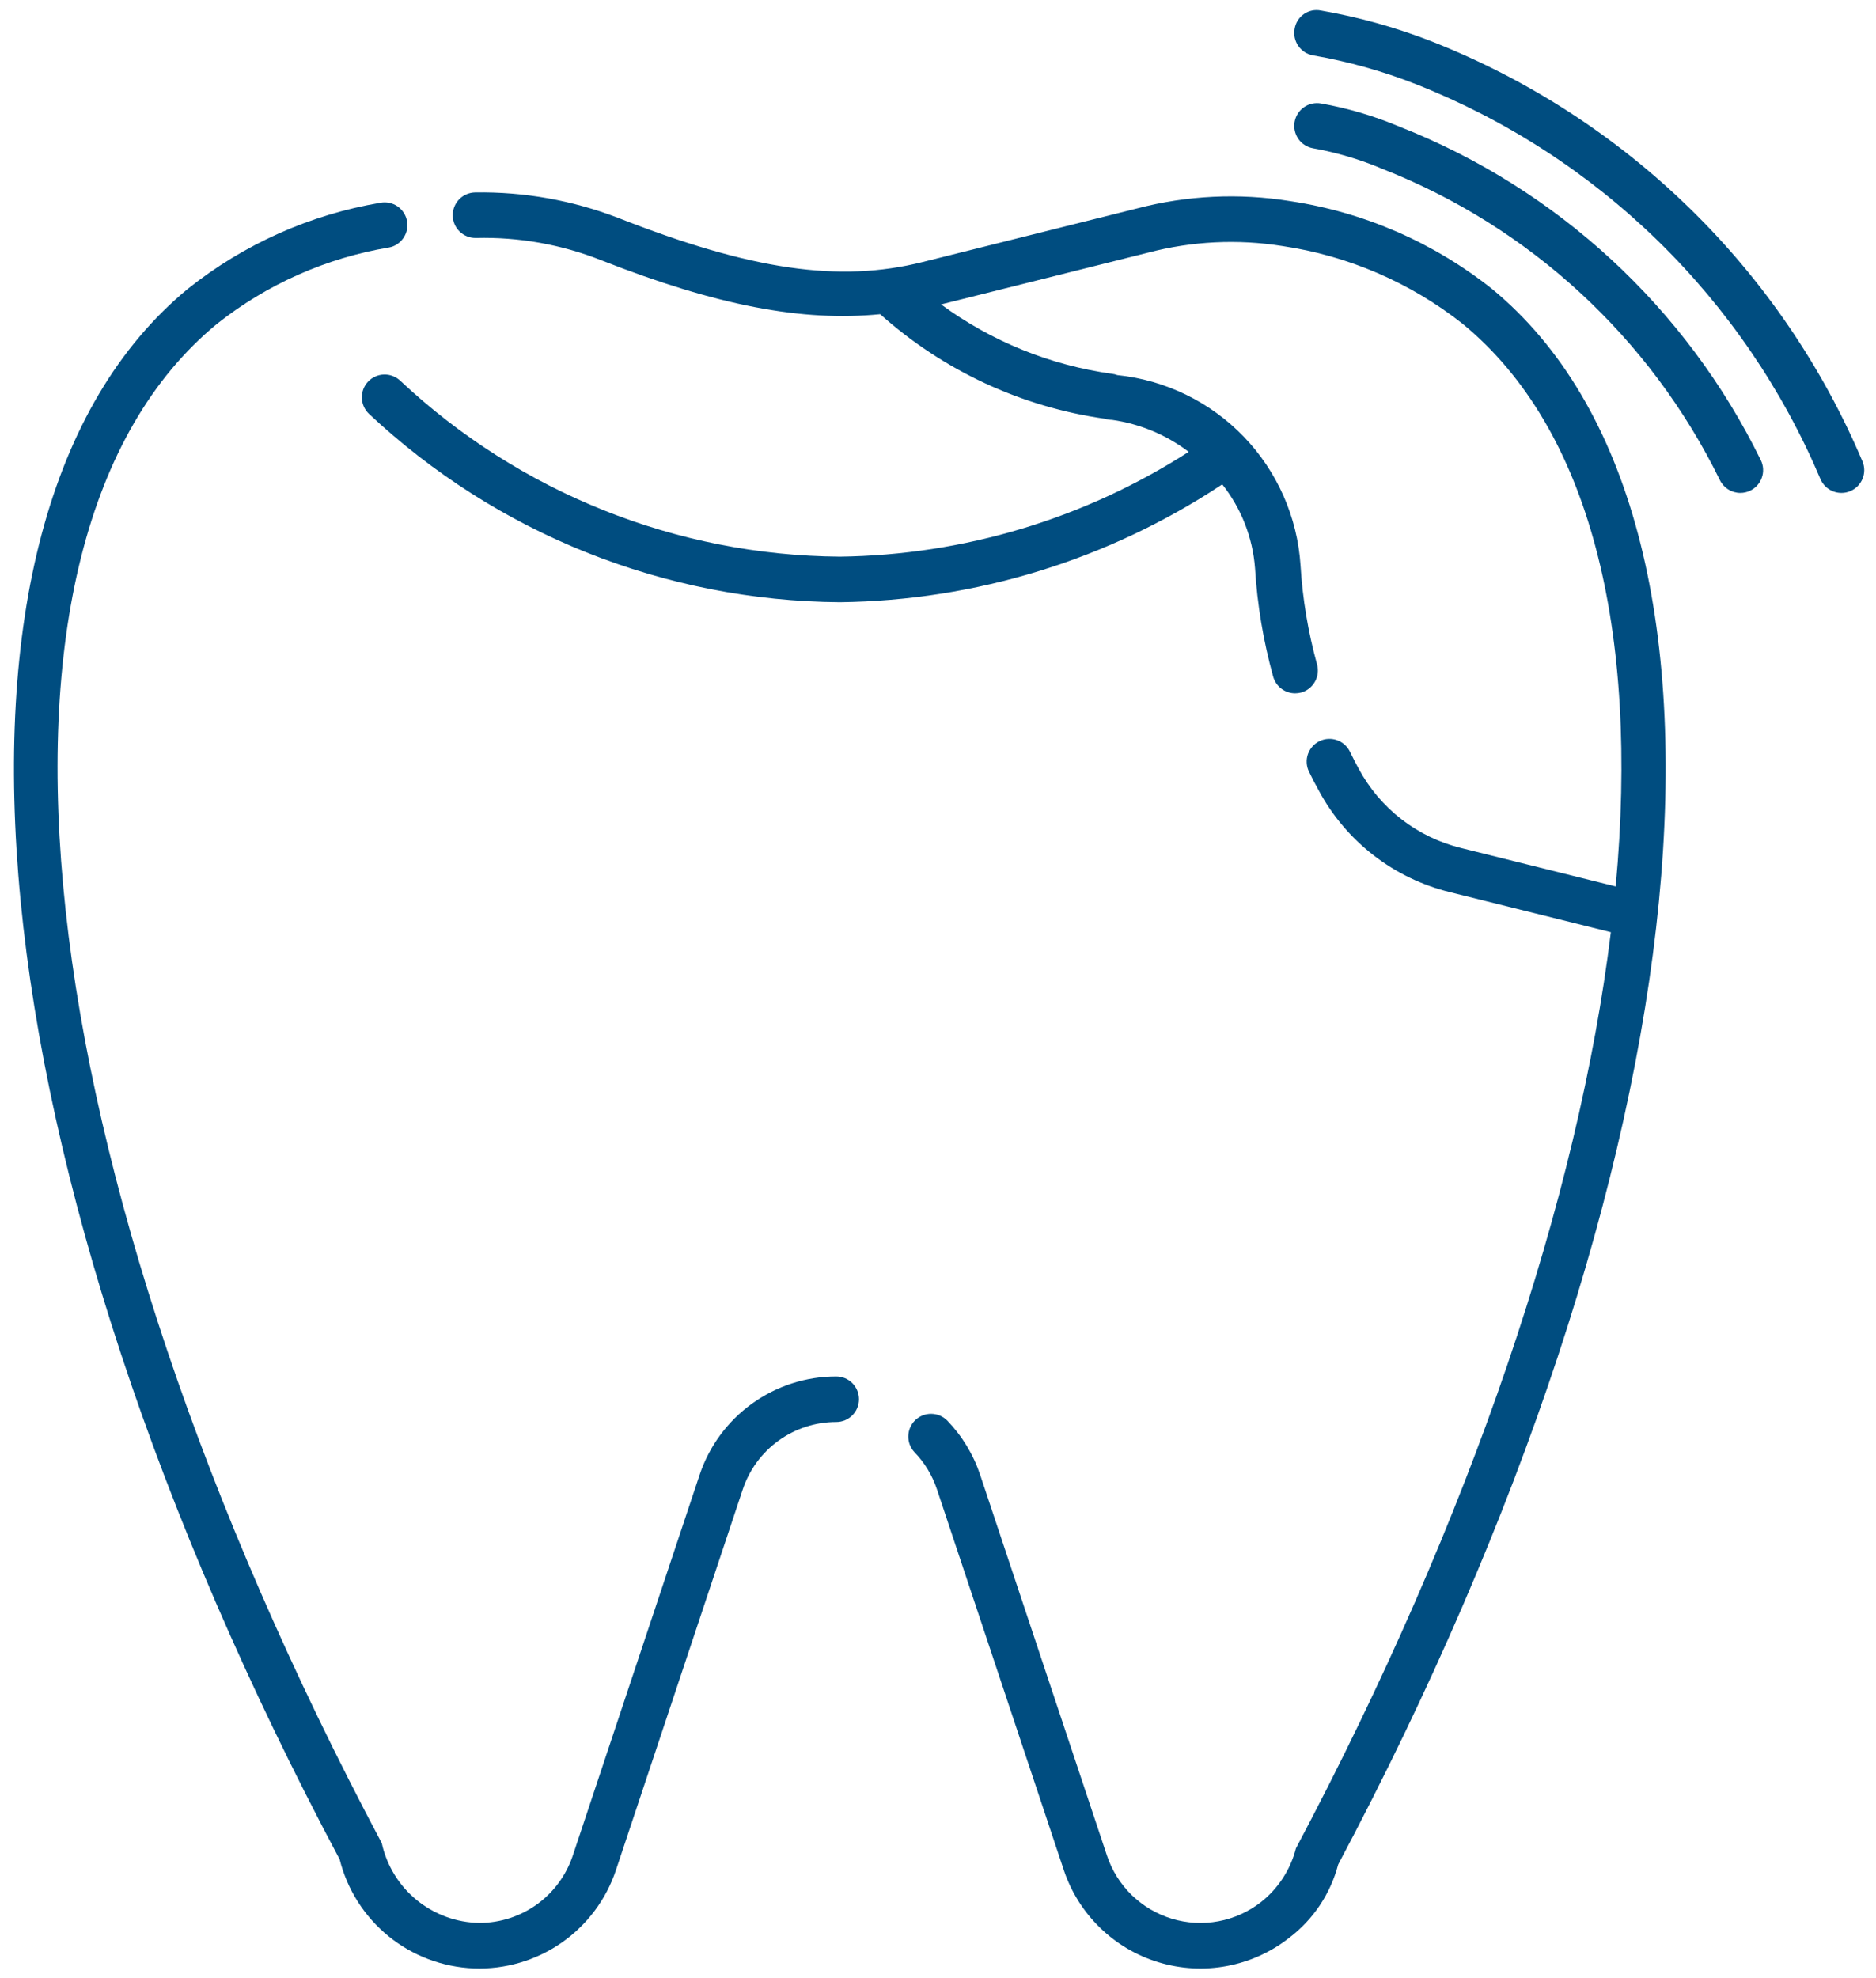
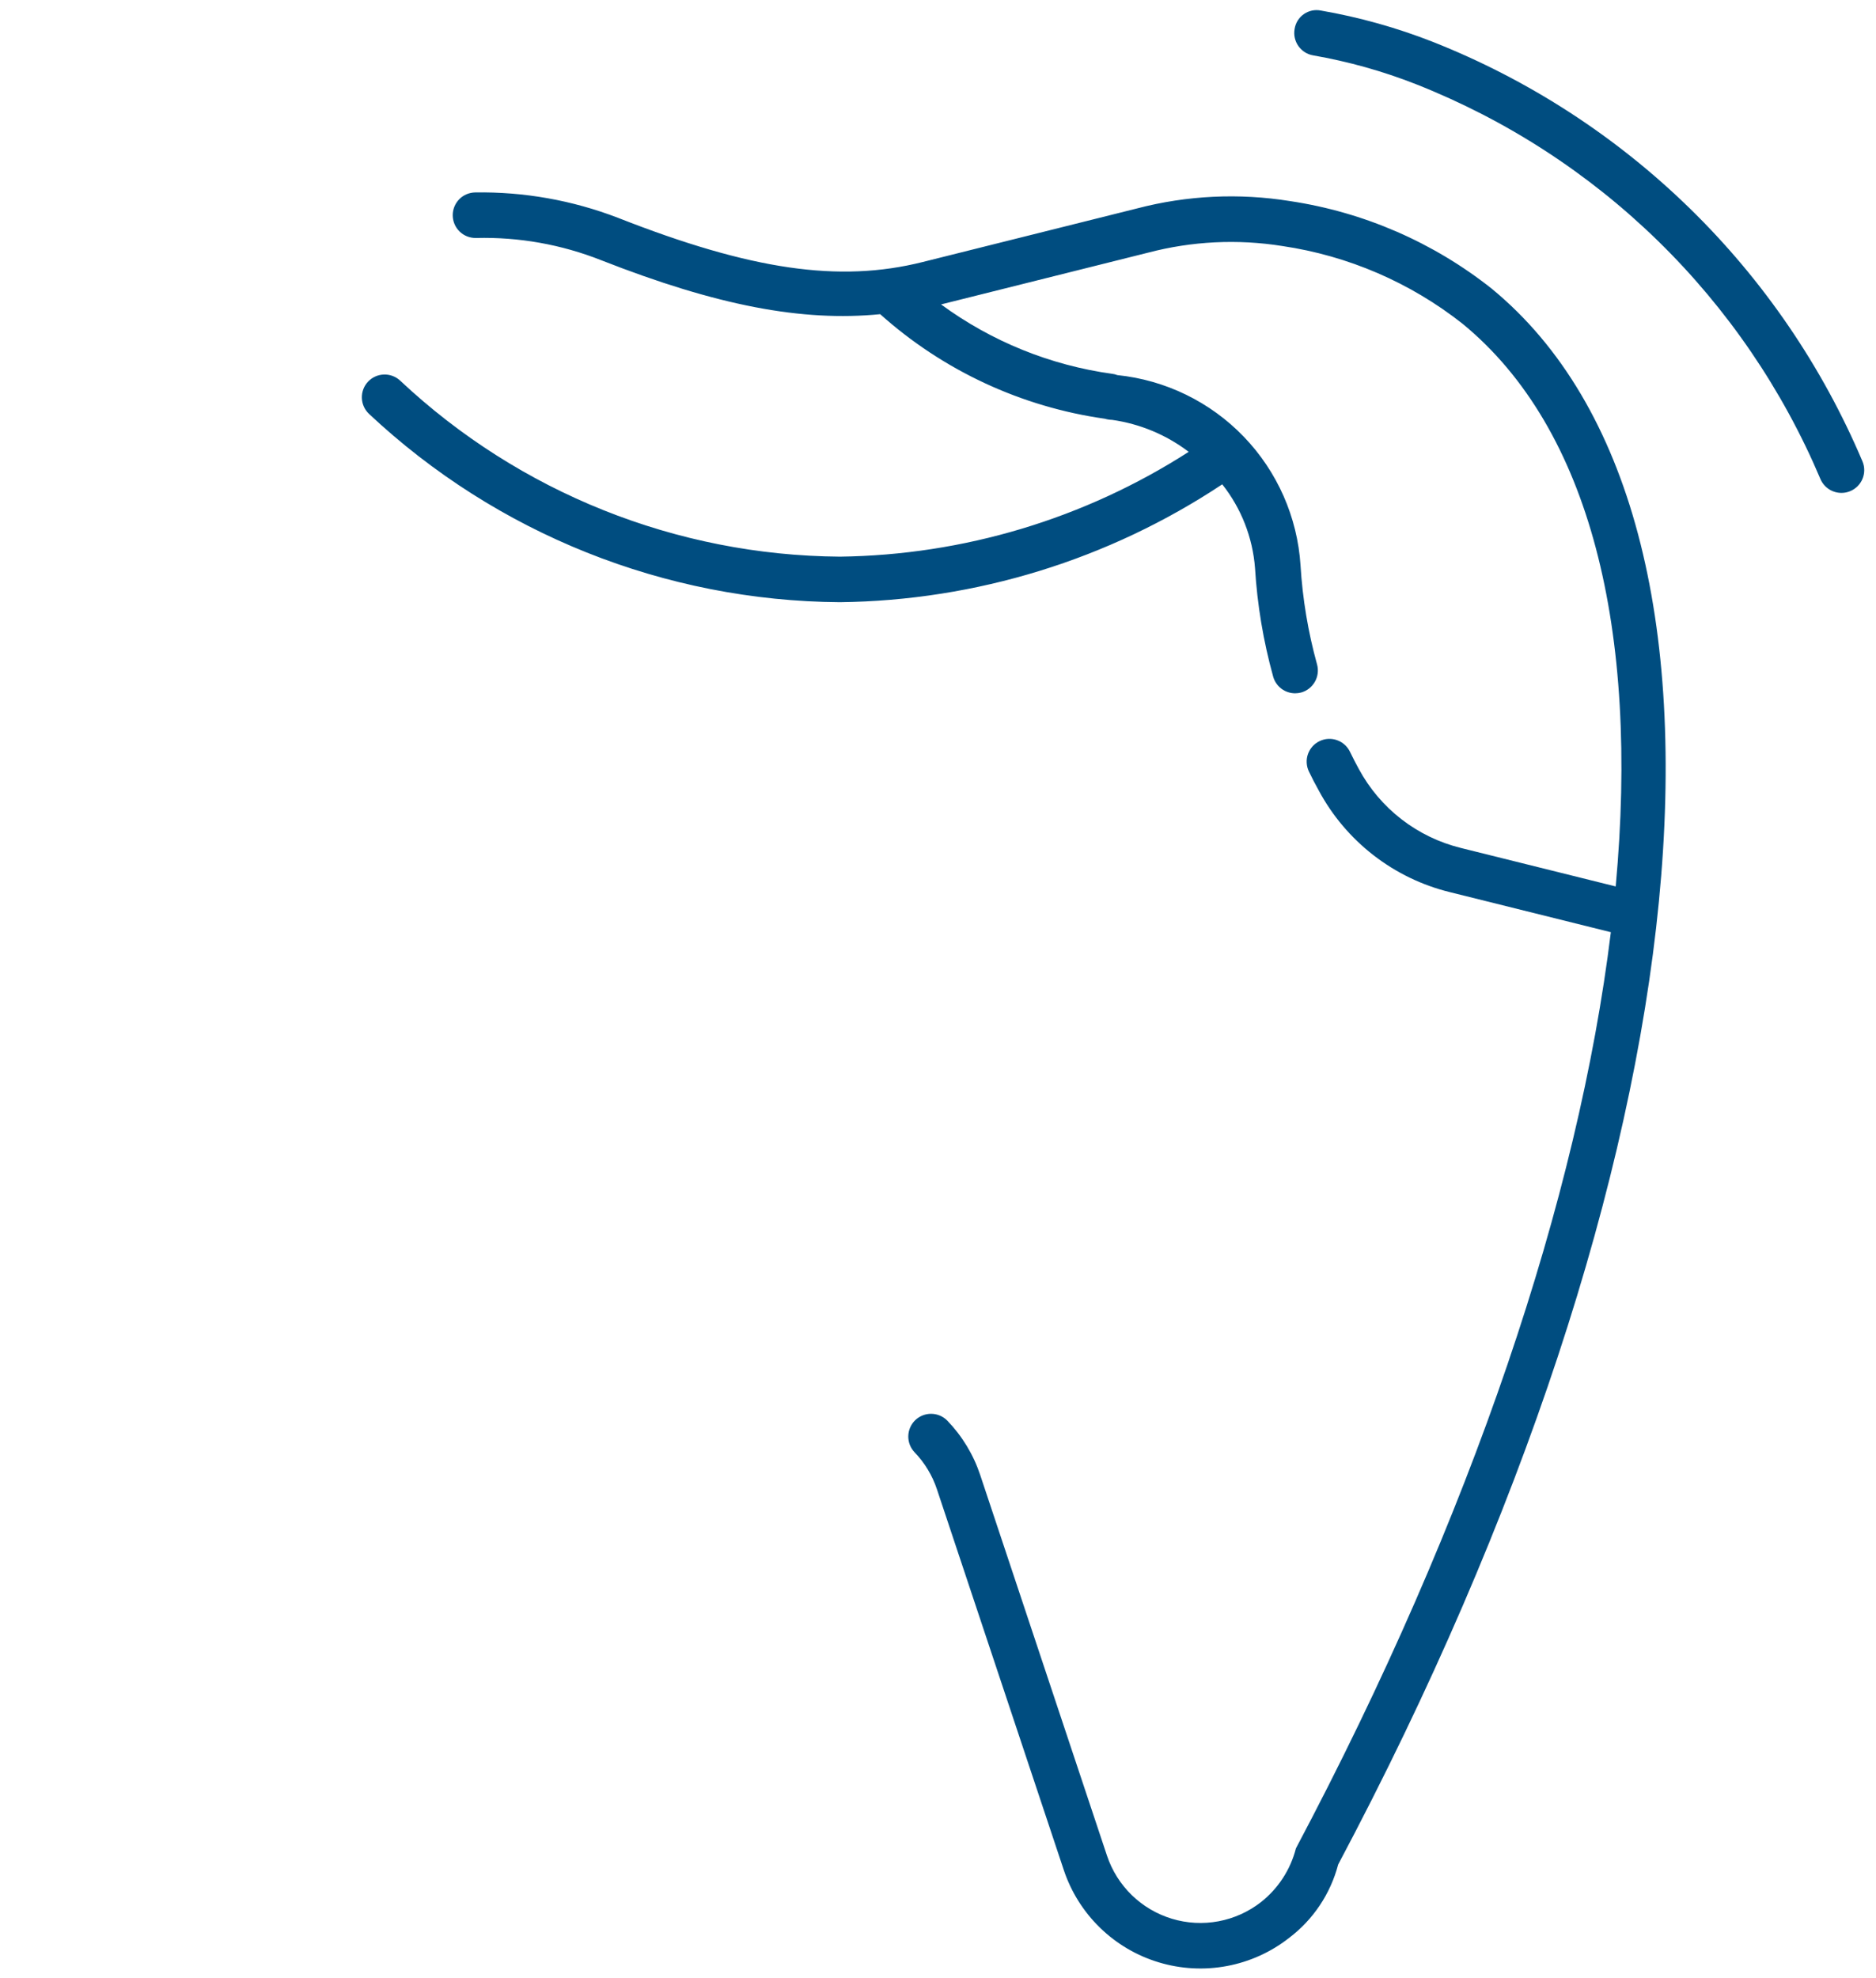
<svg xmlns="http://www.w3.org/2000/svg" width="74" height="78" viewBox="0 0 74 78" fill="none">
-   <path d="M55.209 4.996C54.213 4.576 53.173 4.268 52.108 4.079C51.992 4.059 51.873 4.061 51.758 4.086C51.643 4.111 51.534 4.159 51.437 4.227C51.34 4.294 51.258 4.38 51.194 4.479C51.131 4.578 51.087 4.689 51.067 4.805C51.046 4.921 51.048 5.04 51.074 5.156C51.099 5.271 51.147 5.38 51.214 5.477C51.281 5.573 51.367 5.656 51.467 5.719C51.566 5.783 51.677 5.826 51.793 5.847C52.732 6.015 53.65 6.287 54.528 6.659C60.342 8.942 65.09 13.318 67.839 18.926C67.912 19.079 68.027 19.208 68.17 19.298C68.314 19.388 68.48 19.436 68.649 19.436C68.783 19.436 68.915 19.406 69.035 19.348C69.141 19.298 69.237 19.227 69.316 19.139C69.395 19.051 69.456 18.949 69.495 18.837C69.535 18.726 69.552 18.608 69.546 18.491C69.54 18.373 69.51 18.257 69.459 18.151C66.518 12.141 61.434 7.448 55.209 4.996Z" fill="#004D80" />
  <path d="M56.517 1.65C55.092 1.091 53.613 0.677 52.105 0.416C51.988 0.392 51.868 0.393 51.752 0.417C51.636 0.442 51.526 0.49 51.429 0.558C51.332 0.626 51.25 0.713 51.187 0.814C51.125 0.915 51.084 1.028 51.066 1.145C51.046 1.261 51.048 1.38 51.074 1.496C51.1 1.611 51.148 1.719 51.216 1.816C51.283 1.912 51.37 1.994 51.469 2.058C51.569 2.121 51.68 2.163 51.796 2.183C53.183 2.425 54.543 2.805 55.854 3.32C59.413 4.724 62.657 6.824 65.396 9.496C68.134 12.168 70.313 15.358 71.805 18.882C71.873 19.046 71.989 19.186 72.137 19.285C72.285 19.383 72.458 19.436 72.636 19.436C72.754 19.437 72.871 19.413 72.98 19.368C73.089 19.323 73.188 19.257 73.272 19.174C73.355 19.09 73.422 18.991 73.467 18.882C73.512 18.773 73.536 18.657 73.536 18.538C73.536 18.421 73.513 18.304 73.467 18.195C71.881 14.45 69.566 11.059 66.655 8.218C63.745 5.378 60.299 3.145 56.517 1.65Z" fill="#004D80" />
-   <path d="M32.986 54.276C31.793 54.275 30.63 54.65 29.663 55.348C28.695 56.045 27.972 57.029 27.595 58.161L22.594 73.169C22.336 73.942 21.841 74.616 21.18 75.093C20.518 75.569 19.723 75.826 18.907 75.825C18.006 75.812 17.135 75.493 16.436 74.922C15.738 74.352 15.253 73.561 15.06 72.68C0.852 45.939 -1.821 21.304 8.561 12.769C10.53 11.208 12.863 10.173 15.341 9.759C15.457 9.737 15.567 9.693 15.665 9.628C15.764 9.563 15.849 9.479 15.915 9.382C15.981 9.284 16.028 9.175 16.052 9.059C16.076 8.944 16.077 8.825 16.054 8.709C16.032 8.593 15.988 8.483 15.923 8.384C15.858 8.286 15.775 8.201 15.677 8.134C15.579 8.068 15.47 8.022 15.354 7.998C15.239 7.974 15.12 7.973 15.004 7.995C12.229 8.463 9.619 9.629 7.418 11.382C-3.631 20.466 -1.14 46.018 13.398 73.318C13.696 74.51 14.373 75.575 15.327 76.35C16.282 77.125 17.462 77.57 18.691 77.617C19.919 77.664 21.13 77.311 22.142 76.612C23.153 75.912 23.91 74.903 24.298 73.737L29.299 58.729C29.557 57.955 30.051 57.282 30.713 56.805C31.375 56.328 32.17 56.072 32.985 56.072C33.224 56.072 33.452 55.977 33.62 55.809C33.789 55.641 33.883 55.412 33.883 55.174C33.883 54.936 33.789 54.708 33.62 54.539C33.452 54.371 33.224 54.276 32.986 54.276Z" fill="#004D80" />
  <path d="M58.842 11.383C56.537 9.555 53.793 8.364 50.884 7.929C48.876 7.606 46.822 7.704 44.855 8.218L36.395 10.332C33.098 11.158 29.619 10.648 24.372 8.587C22.576 7.897 20.665 7.557 18.742 7.588C18.505 7.592 18.278 7.689 18.112 7.859C17.947 8.03 17.855 8.259 17.858 8.496C17.861 8.734 17.957 8.961 18.127 9.127C18.297 9.293 18.526 9.386 18.763 9.384H18.784C20.469 9.342 22.145 9.64 23.712 10.26C28.291 12.057 31.644 12.691 34.72 12.389C37.201 14.611 40.287 16.046 43.584 16.512C43.676 16.54 43.77 16.554 43.865 16.556C44.964 16.711 46.005 17.145 46.889 17.817C42.78 20.456 38.012 21.888 33.129 21.95C26.682 21.901 20.491 19.424 15.789 15.013C15.616 14.849 15.385 14.761 15.147 14.768C14.909 14.774 14.683 14.875 14.519 15.048C14.355 15.221 14.267 15.452 14.274 15.69C14.28 15.928 14.381 16.154 14.554 16.318C19.59 21.043 26.223 23.696 33.129 23.746C38.499 23.682 43.737 22.068 48.212 19.098C48.962 20.044 49.412 21.194 49.505 22.398C49.593 23.846 49.833 25.28 50.22 26.678C50.273 26.868 50.386 27.035 50.542 27.154C50.699 27.273 50.89 27.338 51.086 27.338C51.167 27.338 51.247 27.328 51.325 27.307C51.554 27.243 51.748 27.091 51.866 26.884C51.984 26.677 52.015 26.432 51.953 26.203C51.599 24.925 51.38 23.615 51.3 22.292C51.177 20.389 50.383 18.592 49.061 17.219C47.738 15.846 45.972 14.986 44.075 14.791C44.011 14.766 43.944 14.749 43.875 14.741C41.431 14.404 39.11 13.464 37.121 12.004L45.289 9.962C47.016 9.509 48.818 9.42 50.582 9.701C53.182 10.084 55.636 11.143 57.698 12.771C62.726 16.904 64.665 24.835 63.732 34.954L57.628 33.437C56.775 33.227 55.976 32.842 55.282 32.305C54.588 31.768 54.014 31.091 53.598 30.319C53.482 30.105 53.363 29.878 53.251 29.645C53.2 29.539 53.128 29.444 53.041 29.365C52.953 29.286 52.85 29.225 52.739 29.186C52.628 29.147 52.51 29.13 52.392 29.136C52.275 29.142 52.159 29.172 52.053 29.223C51.946 29.273 51.851 29.345 51.772 29.433C51.693 29.52 51.633 29.623 51.593 29.734C51.554 29.845 51.537 29.963 51.544 30.081C51.55 30.198 51.579 30.314 51.63 30.42C51.756 30.685 51.89 30.939 52.023 31.178C52.556 32.169 53.292 33.037 54.182 33.726C55.072 34.415 56.096 34.91 57.189 35.178L63.541 36.758C62.261 47.194 58.08 59.757 51.118 72.885C50.904 73.724 50.419 74.468 49.74 75.004C49.249 75.386 48.675 75.646 48.063 75.76C47.452 75.874 46.823 75.84 46.227 75.66C45.632 75.48 45.089 75.16 44.643 74.727C44.197 74.293 43.862 73.759 43.665 73.169L38.664 58.159C38.397 57.357 37.953 56.625 37.366 56.017C37.2 55.848 36.974 55.752 36.737 55.749C36.5 55.746 36.272 55.836 36.101 56.001C35.931 56.166 35.833 56.391 35.828 56.628C35.823 56.865 35.912 57.094 36.076 57.266C36.475 57.681 36.778 58.181 36.959 58.728L41.961 73.736C42.248 74.599 42.739 75.381 43.392 76.015C44.044 76.649 44.839 77.117 45.71 77.379C46.581 77.642 47.502 77.692 48.397 77.524C49.291 77.357 50.132 76.977 50.848 76.416C51.8 75.696 52.482 74.676 52.785 73.521C67.4 46.018 69.89 20.465 58.842 11.383Z" fill="#004D80" />
</svg>